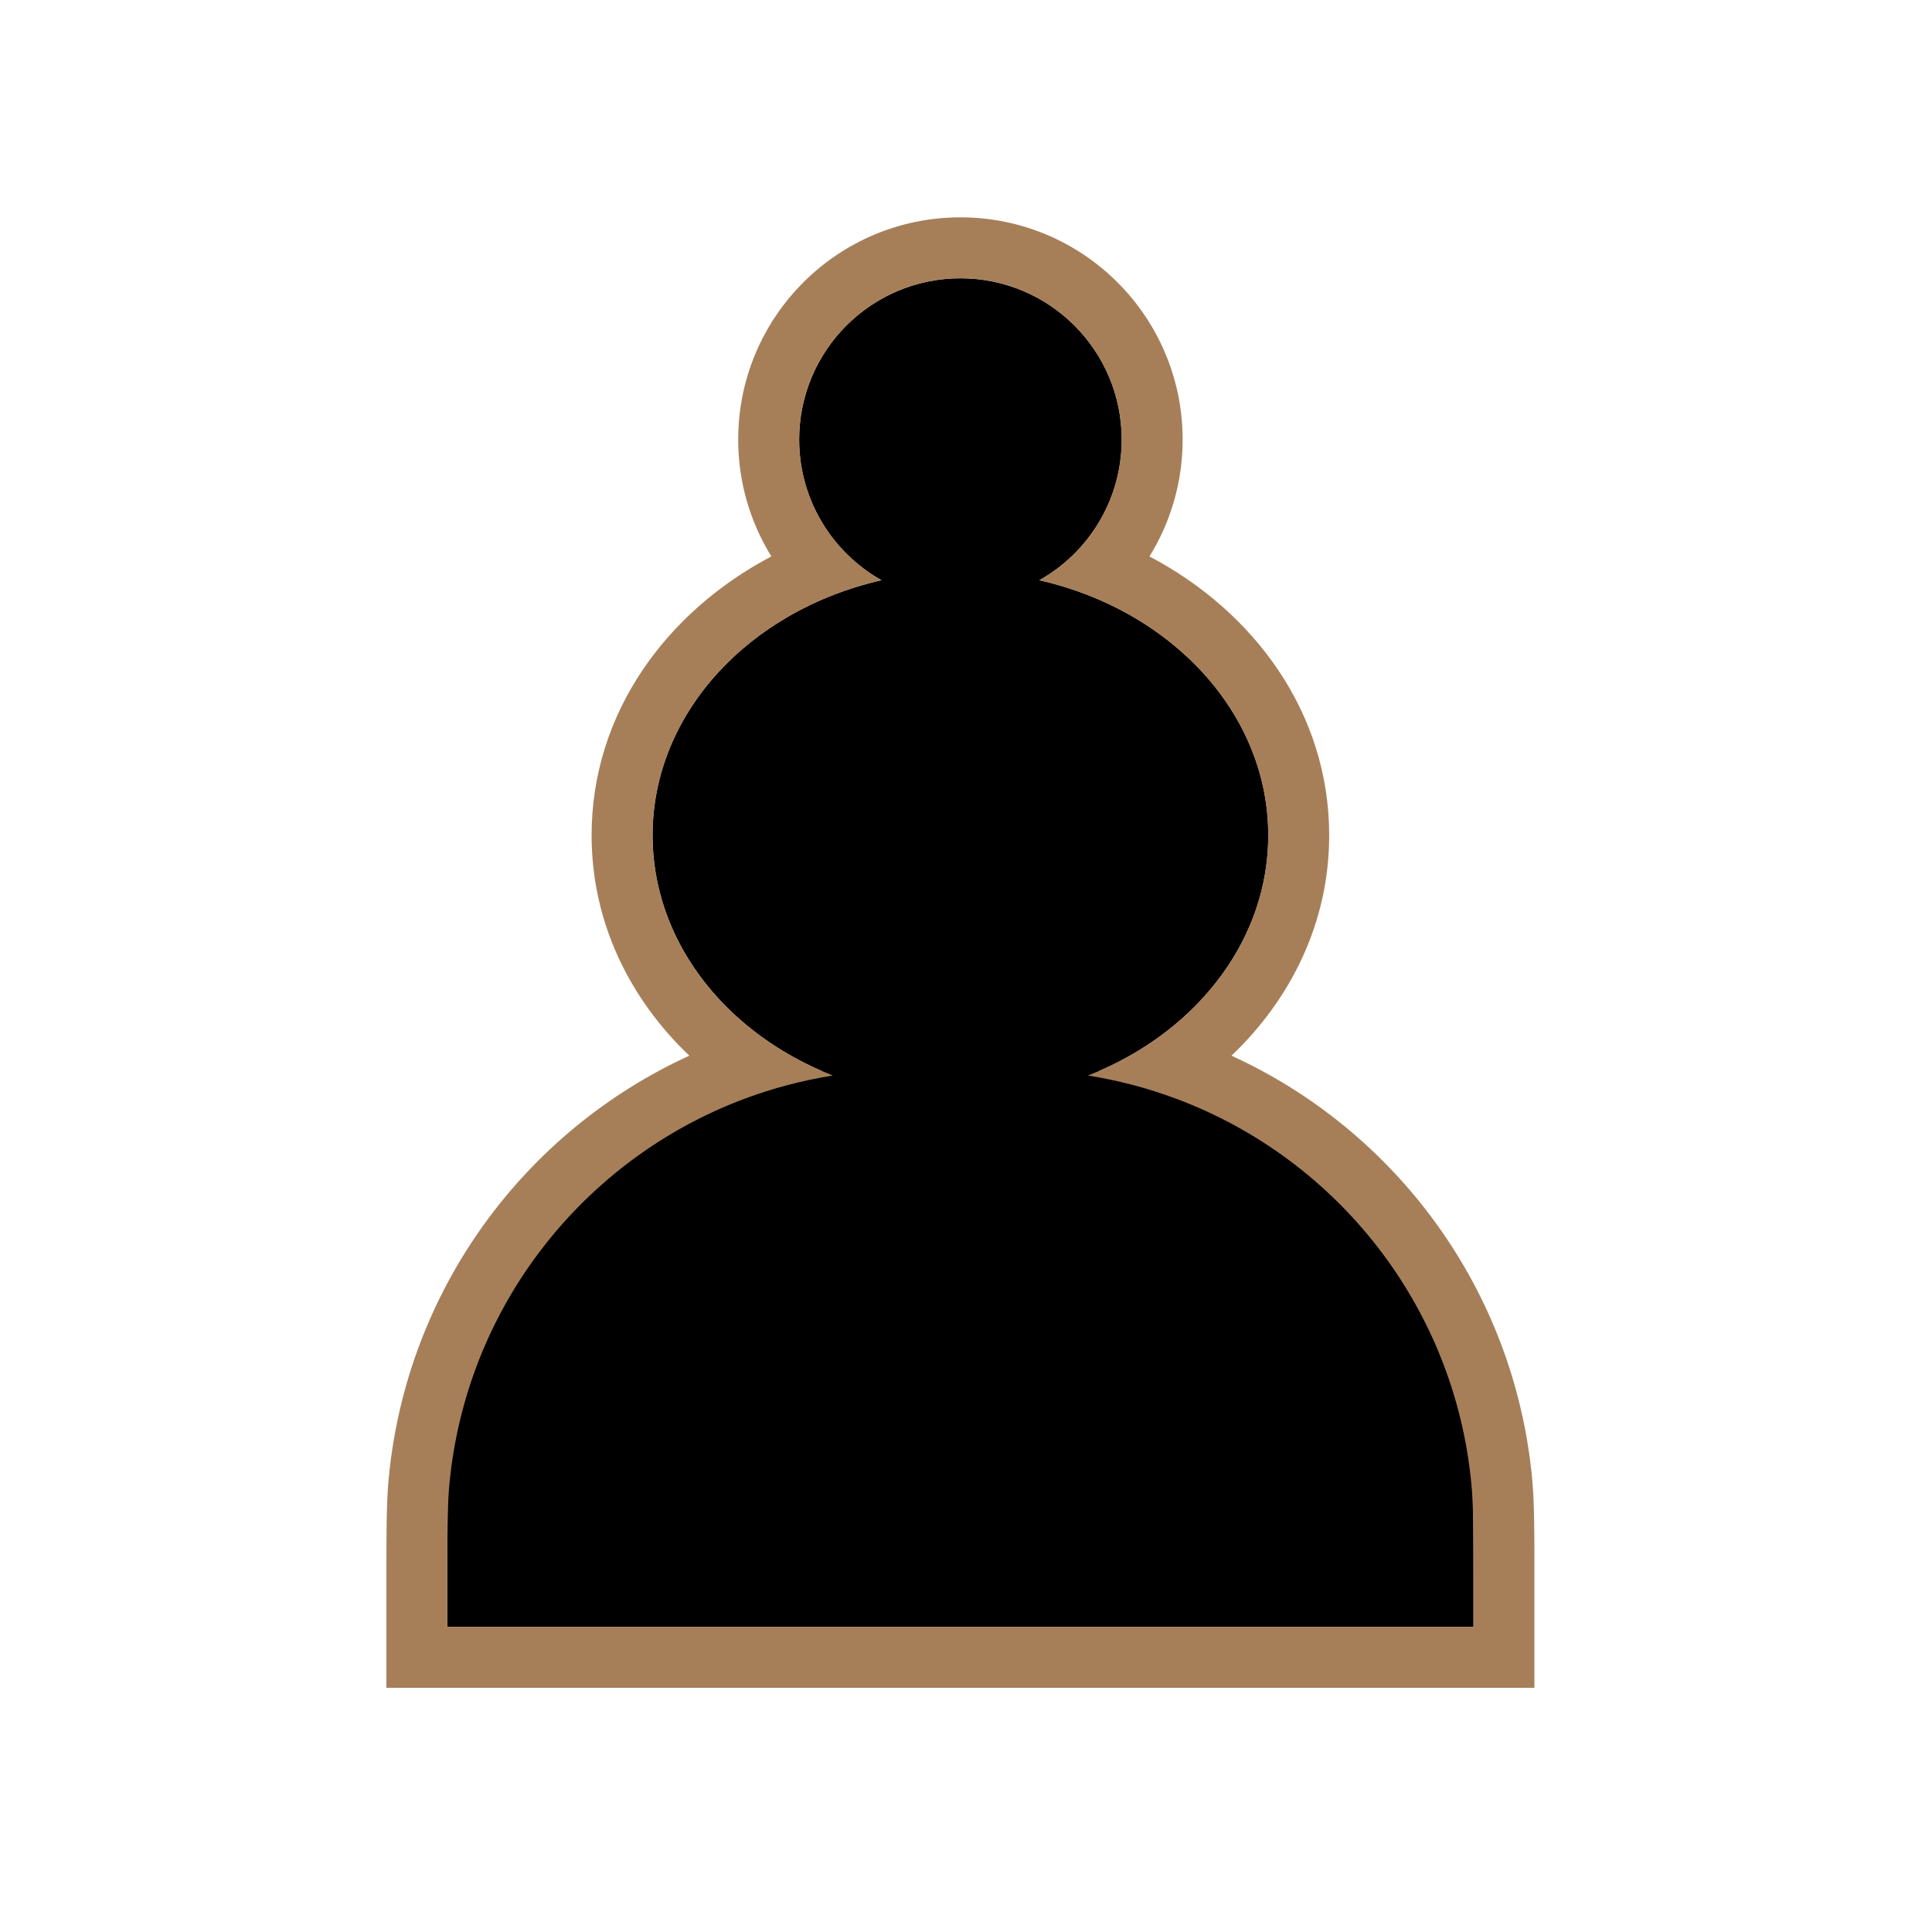
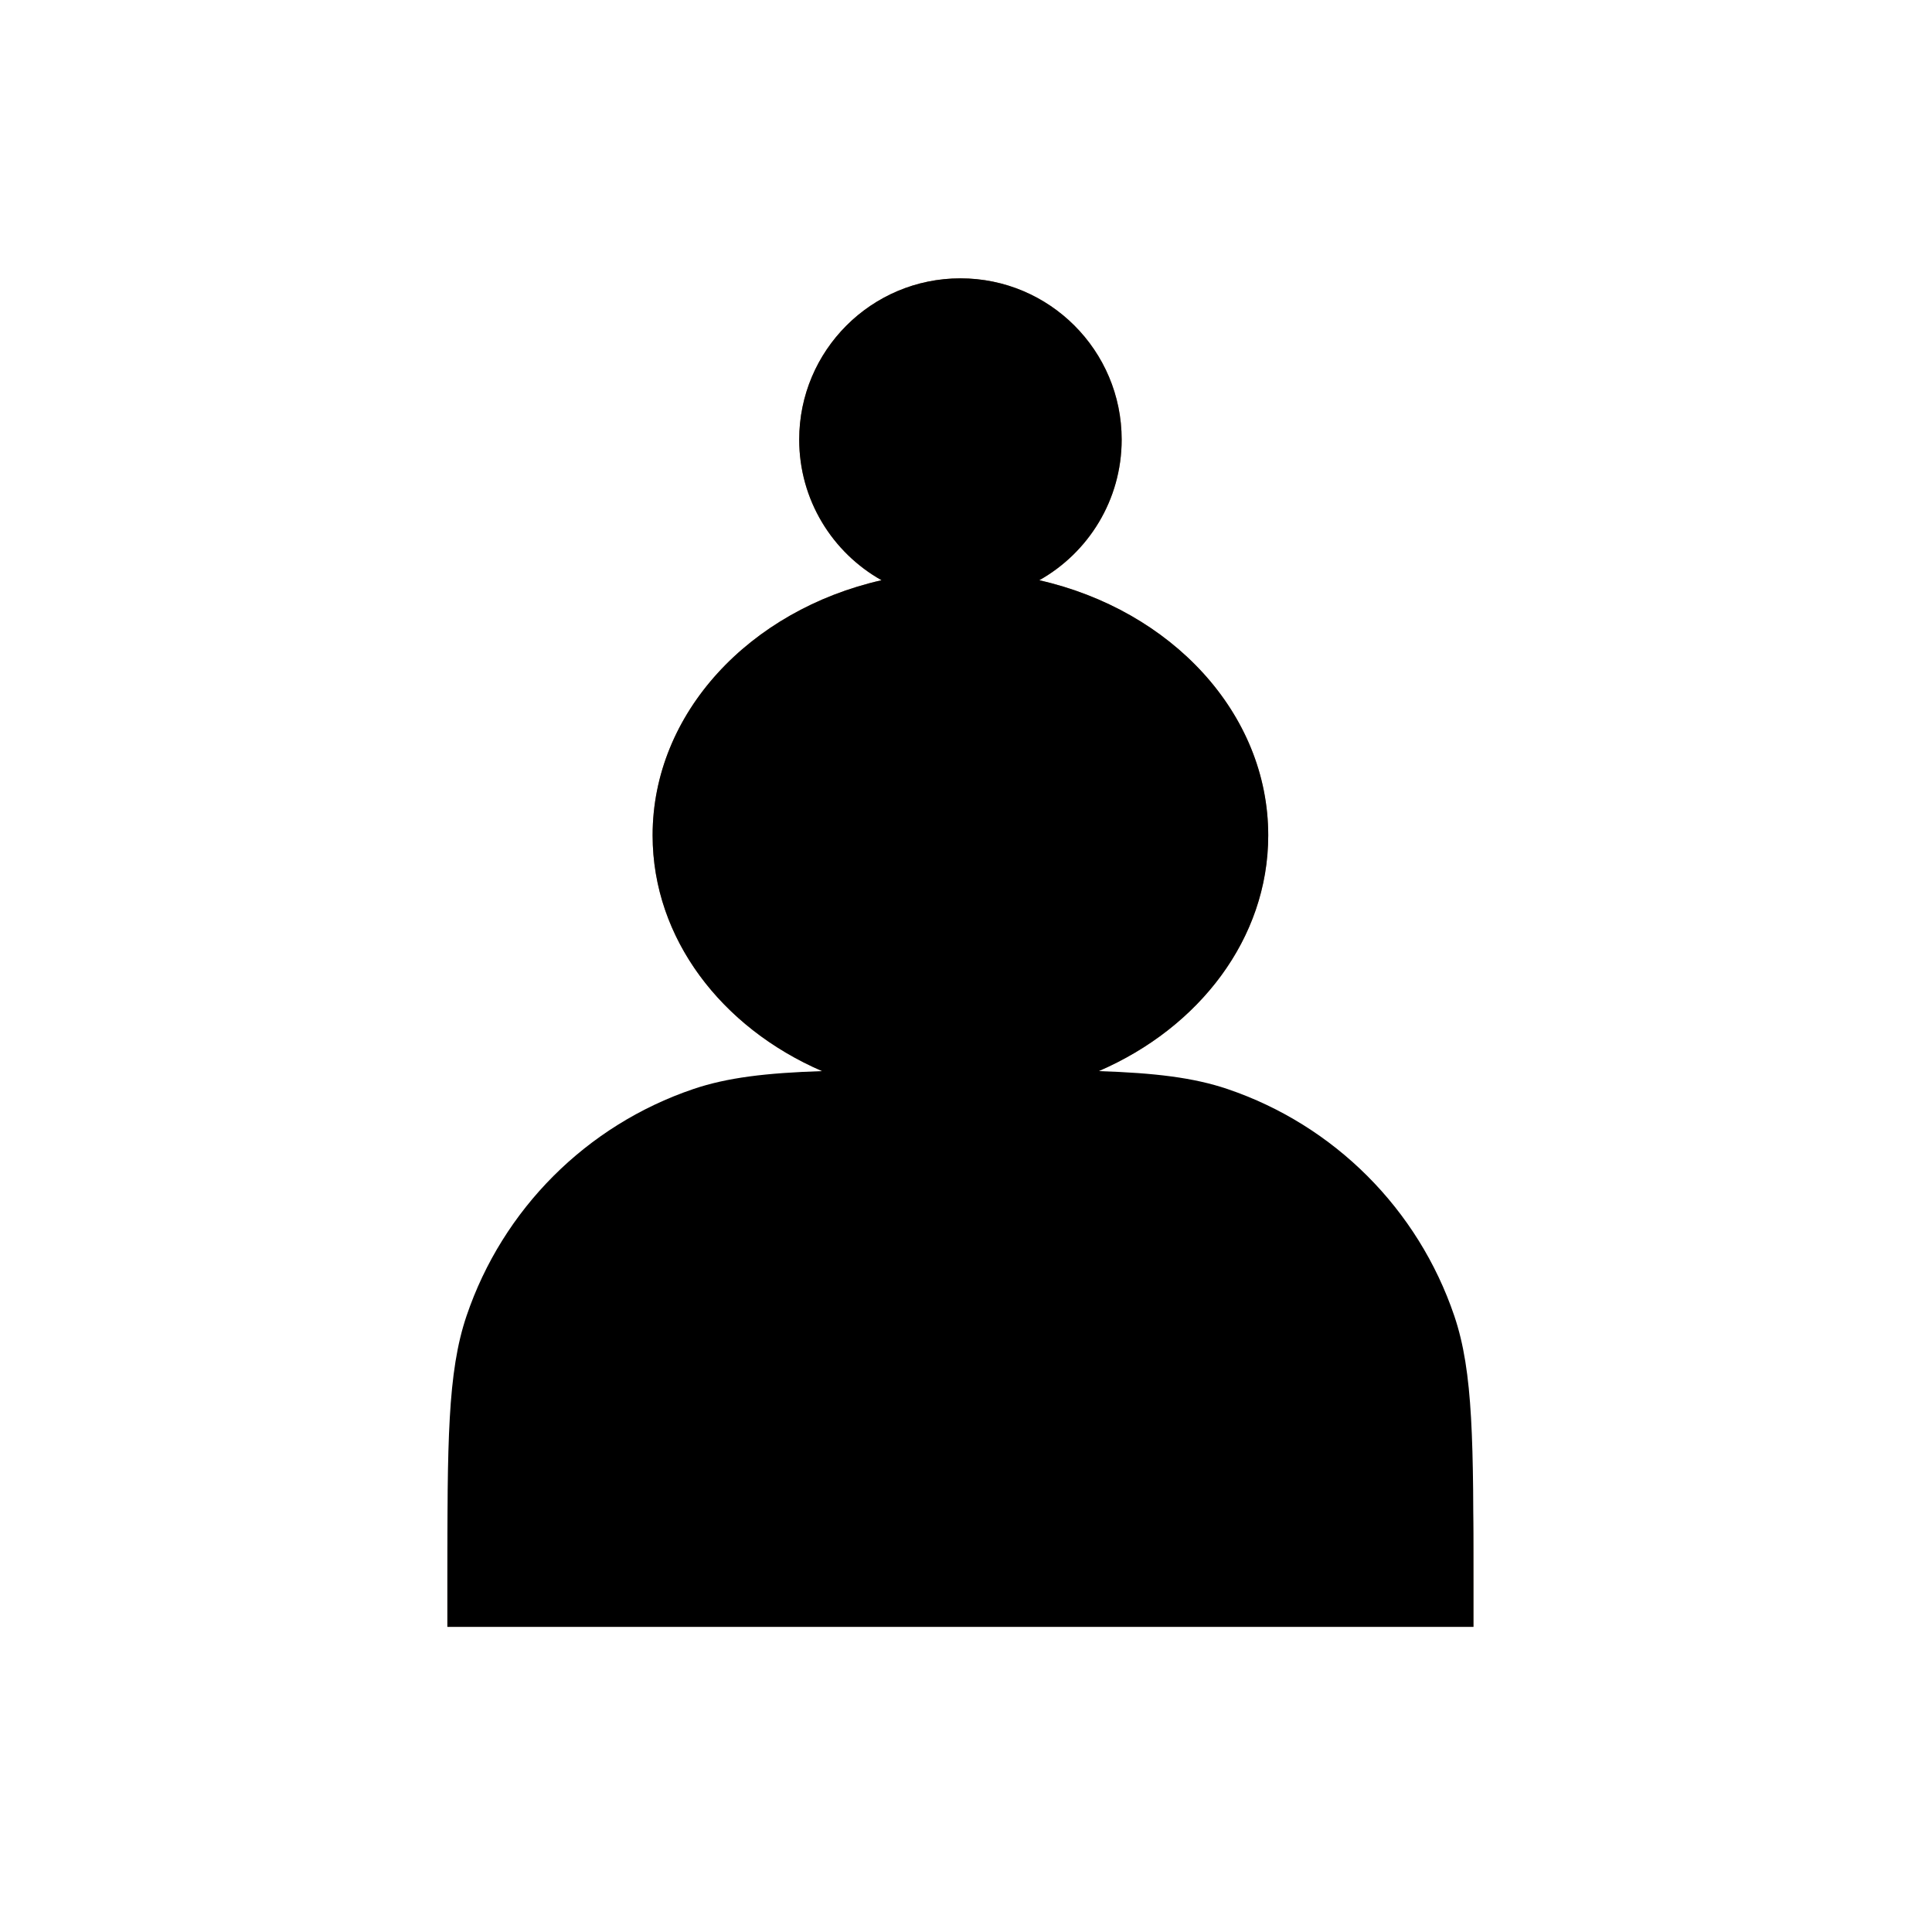
<svg xmlns="http://www.w3.org/2000/svg" width="80" height="80" viewBox="0 0 80 80" fill="none">
  <path d="M46.446 18.202C46.446 20.703 45.07 22.883 43.035 24.027C48.492 25.263 52.515 29.524 52.515 34.59C52.515 39.009 49.454 42.815 45.05 44.536C53.522 45.879 60.097 52.793 60.926 61.429C61.012 62.331 61.012 63.403 61.012 65.544V67.365H18.525V65.544C18.525 63.403 18.525 62.331 18.612 61.429C19.441 52.793 26.015 45.879 34.487 44.536C30.084 42.815 27.023 39.009 27.023 34.59C27.023 29.523 31.046 25.263 36.503 24.026C34.468 22.883 33.093 20.703 33.093 18.202C33.093 14.515 36.082 11.525 39.769 11.525C43.456 11.525 46.446 14.515 46.446 18.202Z" fill="#A67F59" />
  <path fill-rule="evenodd" clip-rule="evenodd" d="M46.446 18.202C46.446 20.703 45.07 22.883 43.035 24.026C48.492 25.263 52.515 29.524 52.515 34.59C52.515 38.858 49.66 42.554 45.497 44.352C47.815 44.428 49.423 44.619 50.829 45.095C55.249 46.594 58.719 50.065 60.218 54.484C61.012 56.827 61.012 59.733 61.012 65.544V67.365H18.525V65.544C18.525 59.733 18.525 56.827 19.32 54.484C20.818 50.065 24.289 46.594 28.709 45.095C30.114 44.619 31.723 44.428 34.04 44.352C29.878 42.554 27.023 38.858 27.023 34.59C27.023 29.523 31.046 25.263 36.503 24.026C34.468 22.883 33.093 20.703 33.093 18.202C33.093 14.515 36.082 11.525 39.769 11.525C43.456 11.525 46.446 14.515 46.446 18.202Z" fill="black" />
-   <path fill-rule="evenodd" clip-rule="evenodd" d="M18.525 64.84C18.526 63.156 18.535 62.226 18.611 61.429C19.316 54.083 24.178 47.984 30.828 45.498C31.997 45.061 33.221 44.736 34.487 44.535C33.289 44.068 32.191 43.446 31.227 42.699C28.645 40.7 27.022 37.807 27.022 34.589C27.022 30.474 29.677 26.89 33.598 25.027C34.505 24.597 35.478 24.258 36.503 24.026C35.626 23.533 34.871 22.848 34.297 22.028C33.538 20.944 33.092 19.625 33.092 18.201C33.092 14.514 36.081 11.525 39.769 11.525C43.456 11.525 46.445 14.514 46.445 18.201C46.445 19.625 46 20.945 45.24 22.028C44.666 22.848 43.911 23.533 43.034 24.026C44.059 24.258 45.033 24.597 45.939 25.027C49.86 26.89 52.514 30.474 52.514 34.589C52.514 37.807 50.892 40.7 48.309 42.699C47.345 43.446 46.247 44.068 45.05 44.535C46.316 44.736 47.54 45.061 48.708 45.498C55.359 47.983 60.22 54.083 60.925 61.429C61.002 62.226 61.011 63.156 61.012 64.84C61.012 65.061 61.012 65.295 61.012 65.544V67.365H18.525V65.544C18.525 65.295 18.525 65.061 18.525 64.84ZM50.993 43.714C57.806 46.827 62.69 53.387 63.439 61.188C63.537 62.212 63.537 63.394 63.537 65.374V69.89H16L16 65.374C16 63.394 16 62.212 16.098 61.188C16.847 53.387 21.731 46.827 28.543 43.714C26.073 41.361 24.497 38.188 24.497 34.589C24.497 29.527 27.592 25.33 31.941 23.039C31.071 21.634 30.567 19.977 30.567 18.201C30.567 13.12 34.687 9 39.769 9C44.851 9 48.97 13.12 48.97 18.201C48.97 19.977 48.467 21.635 47.597 23.04C51.945 25.331 55.039 29.527 55.039 34.589C55.039 38.188 53.463 41.361 50.993 43.714Z" fill="#A67F59" />
</svg>